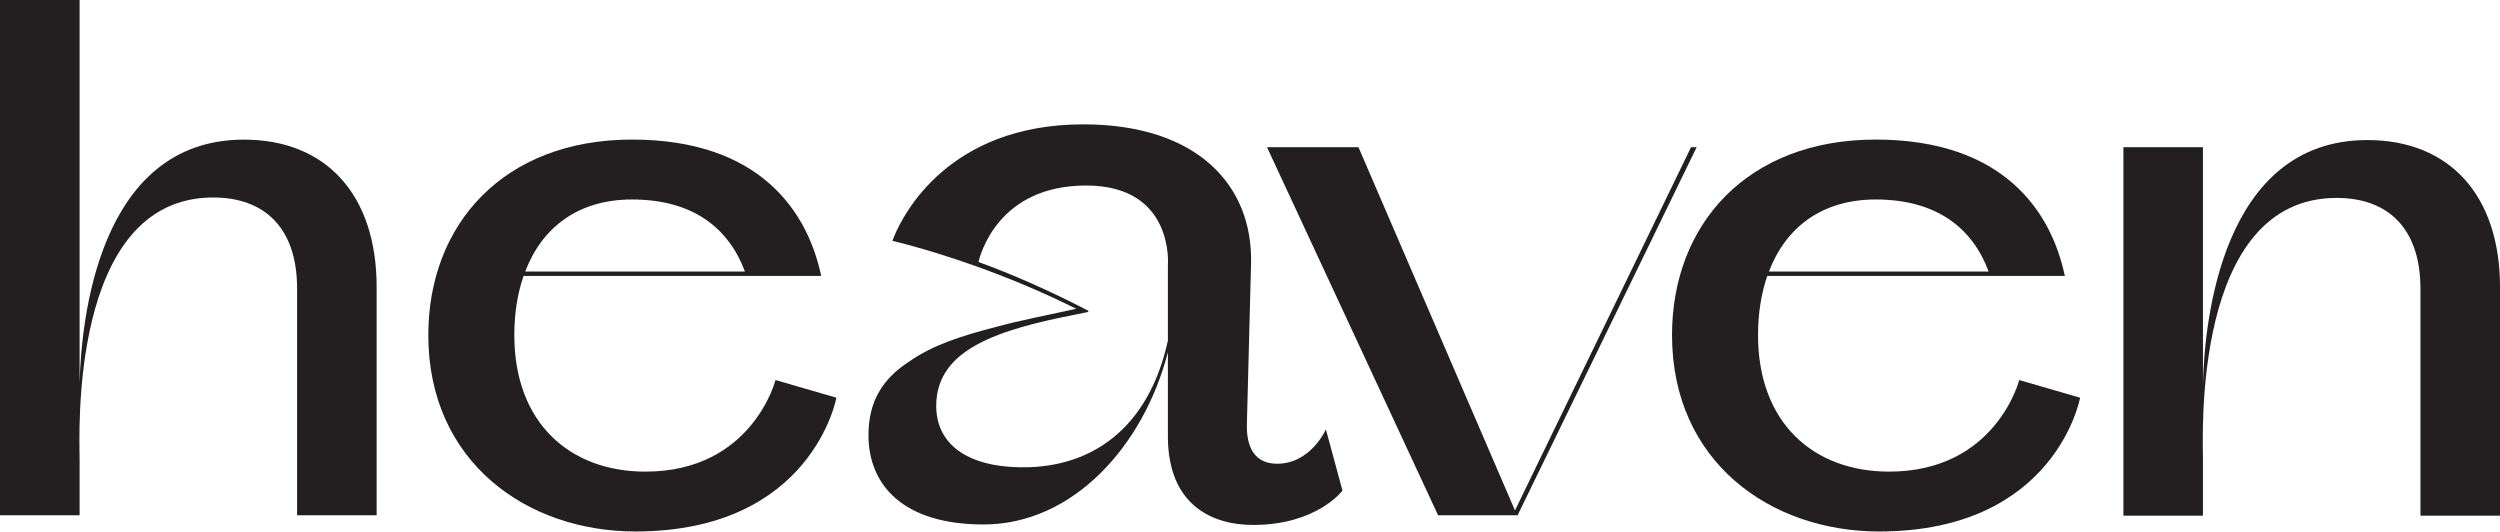
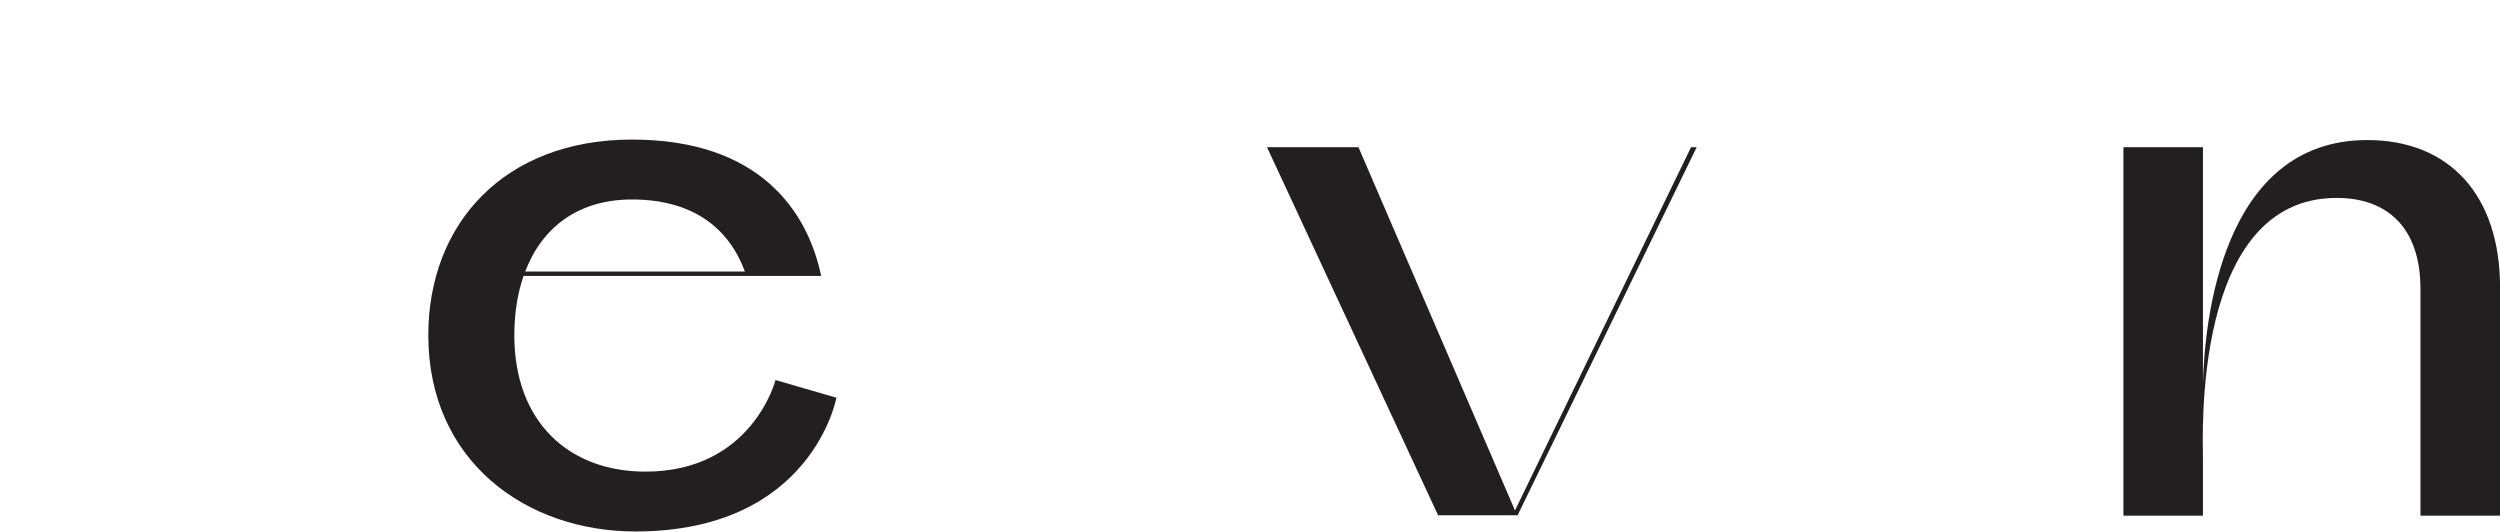
<svg xmlns="http://www.w3.org/2000/svg" id="Laag_2" viewBox="0 0 463.57 98.56">
  <defs>
    <style>.cls-1{fill:#231f20;stroke-width:0px;}</style>
  </defs>
  <g id="Layer_1">
-     <path class="cls-1" d="M69.84,53.24v42.3h-14.75v-42.05c0-11.43-6.23-16.87-15.55-16.87-26.83,0-24.78,44.37-24.78,48.55v10.38H0V0h14.76v71.11c.27-11.26,3.33-45.22,30.47-45.22,15.17,0,24.61,10.14,24.61,27.35" />
    <path class="cls-1" d="M97.39,50.35h40.74c-2.93-7.89-9.46-13.36-20.94-13.36-9.99,0-16.69,5.19-19.8,13.36M155.09,73.75s-4.49,24.8-37.28,24.8c-20.18,0-38.39-12.96-38.39-36.4,0-20.68,14.09-36.27,37.77-36.27s32.56,13.29,35.08,25.29h-55.19c-1.12,3.26-1.71,6.96-1.71,10.98,0,16.21,10.22,25.3,24.31,25.3,19.81,0,24.12-16.98,24.12-16.98l11.28,3.27Z" />
-     <path class="cls-1" d="M216.56,63.15v-13.96s1.27-14.79-15.16-14.79-19.66,12.98-19.97,14.18c5.98,2.16,13.08,5.25,20.41,9.06l-.11.22c-.24.04-.49.09-.74.15-.43.09-.85.16-1.17.24-14.62,2.85-26.22,6.43-26.22,17.02,0,6.74,5.3,11.38,16.16,11.38,12.52,0,23.18-7.02,26.8-23.49M248.93,90.97s-4.71,6.37-16.56,6.37c-7.9,0-15.81-3.94-15.81-16.43v-15.6c-4.5,17.41-17.62,31.94-34.17,31.94-15.13,0-21.35-7.48-21.35-16.55,0-6.21,2.58-10.49,7.63-13.71,4.27-2.98,9.45-4.67,15.91-6.34,4.27-1.17,9.57-2.21,14.24-3.23.25-.06.49-.1.74-.16-13.28-6.64-25.68-10.38-31.14-11.85-.46-.13-.88-.24-1.24-.33l-.89-.22-.58-.15c-.12-.03-.19-.04-.21-.04v-.06c.06-.12.16-.39.31-.79,1.64-3.99,10.04-20.76,35.07-20.76,21.16,0,31.48,11.33,31.1,25.85l-.77,29.69c-.12,4.46,1.53,7.39,5.61,7.39,6.24,0,9.04-6.37,9.04-6.37l3.07,11.33Z" />
    <polygon class="cls-1" points="281.41 95.54 266.66 95.54 234.94 27.3 251.9 27.3 280.92 94.65 313.56 27.3 314.61 27.3 281.41 95.54" />
-     <path class="cls-1" d="M328.01,50.35h40.74c-2.93-7.89-9.46-13.36-20.94-13.36-9.99,0-16.69,5.19-19.8,13.36M385.71,73.75s-4.49,24.8-37.28,24.8c-20.18,0-38.39-12.96-38.39-36.4,0-20.68,14.09-36.27,37.76-36.27s32.56,13.29,35.08,25.29h-55.18c-1.12,3.26-1.71,6.96-1.71,10.98,0,16.21,10.22,25.3,24.31,25.3,19.81,0,24.12-16.98,24.12-16.98l11.28,3.27Z" />
    <path class="cls-1" d="M463.57,53.32v42.3h-14.75v-42.05c0-11.44-6.22-16.87-15.54-16.87-26.85,0-24.79,44.37-24.79,48.55v10.37h-14.75V27.29h2.21s12.54,0,12.54,0v43.84c.28-11.35,3.41-45.16,30.48-45.16,15.16,0,24.61,10.15,24.61,27.35" />
  </g>
</svg>